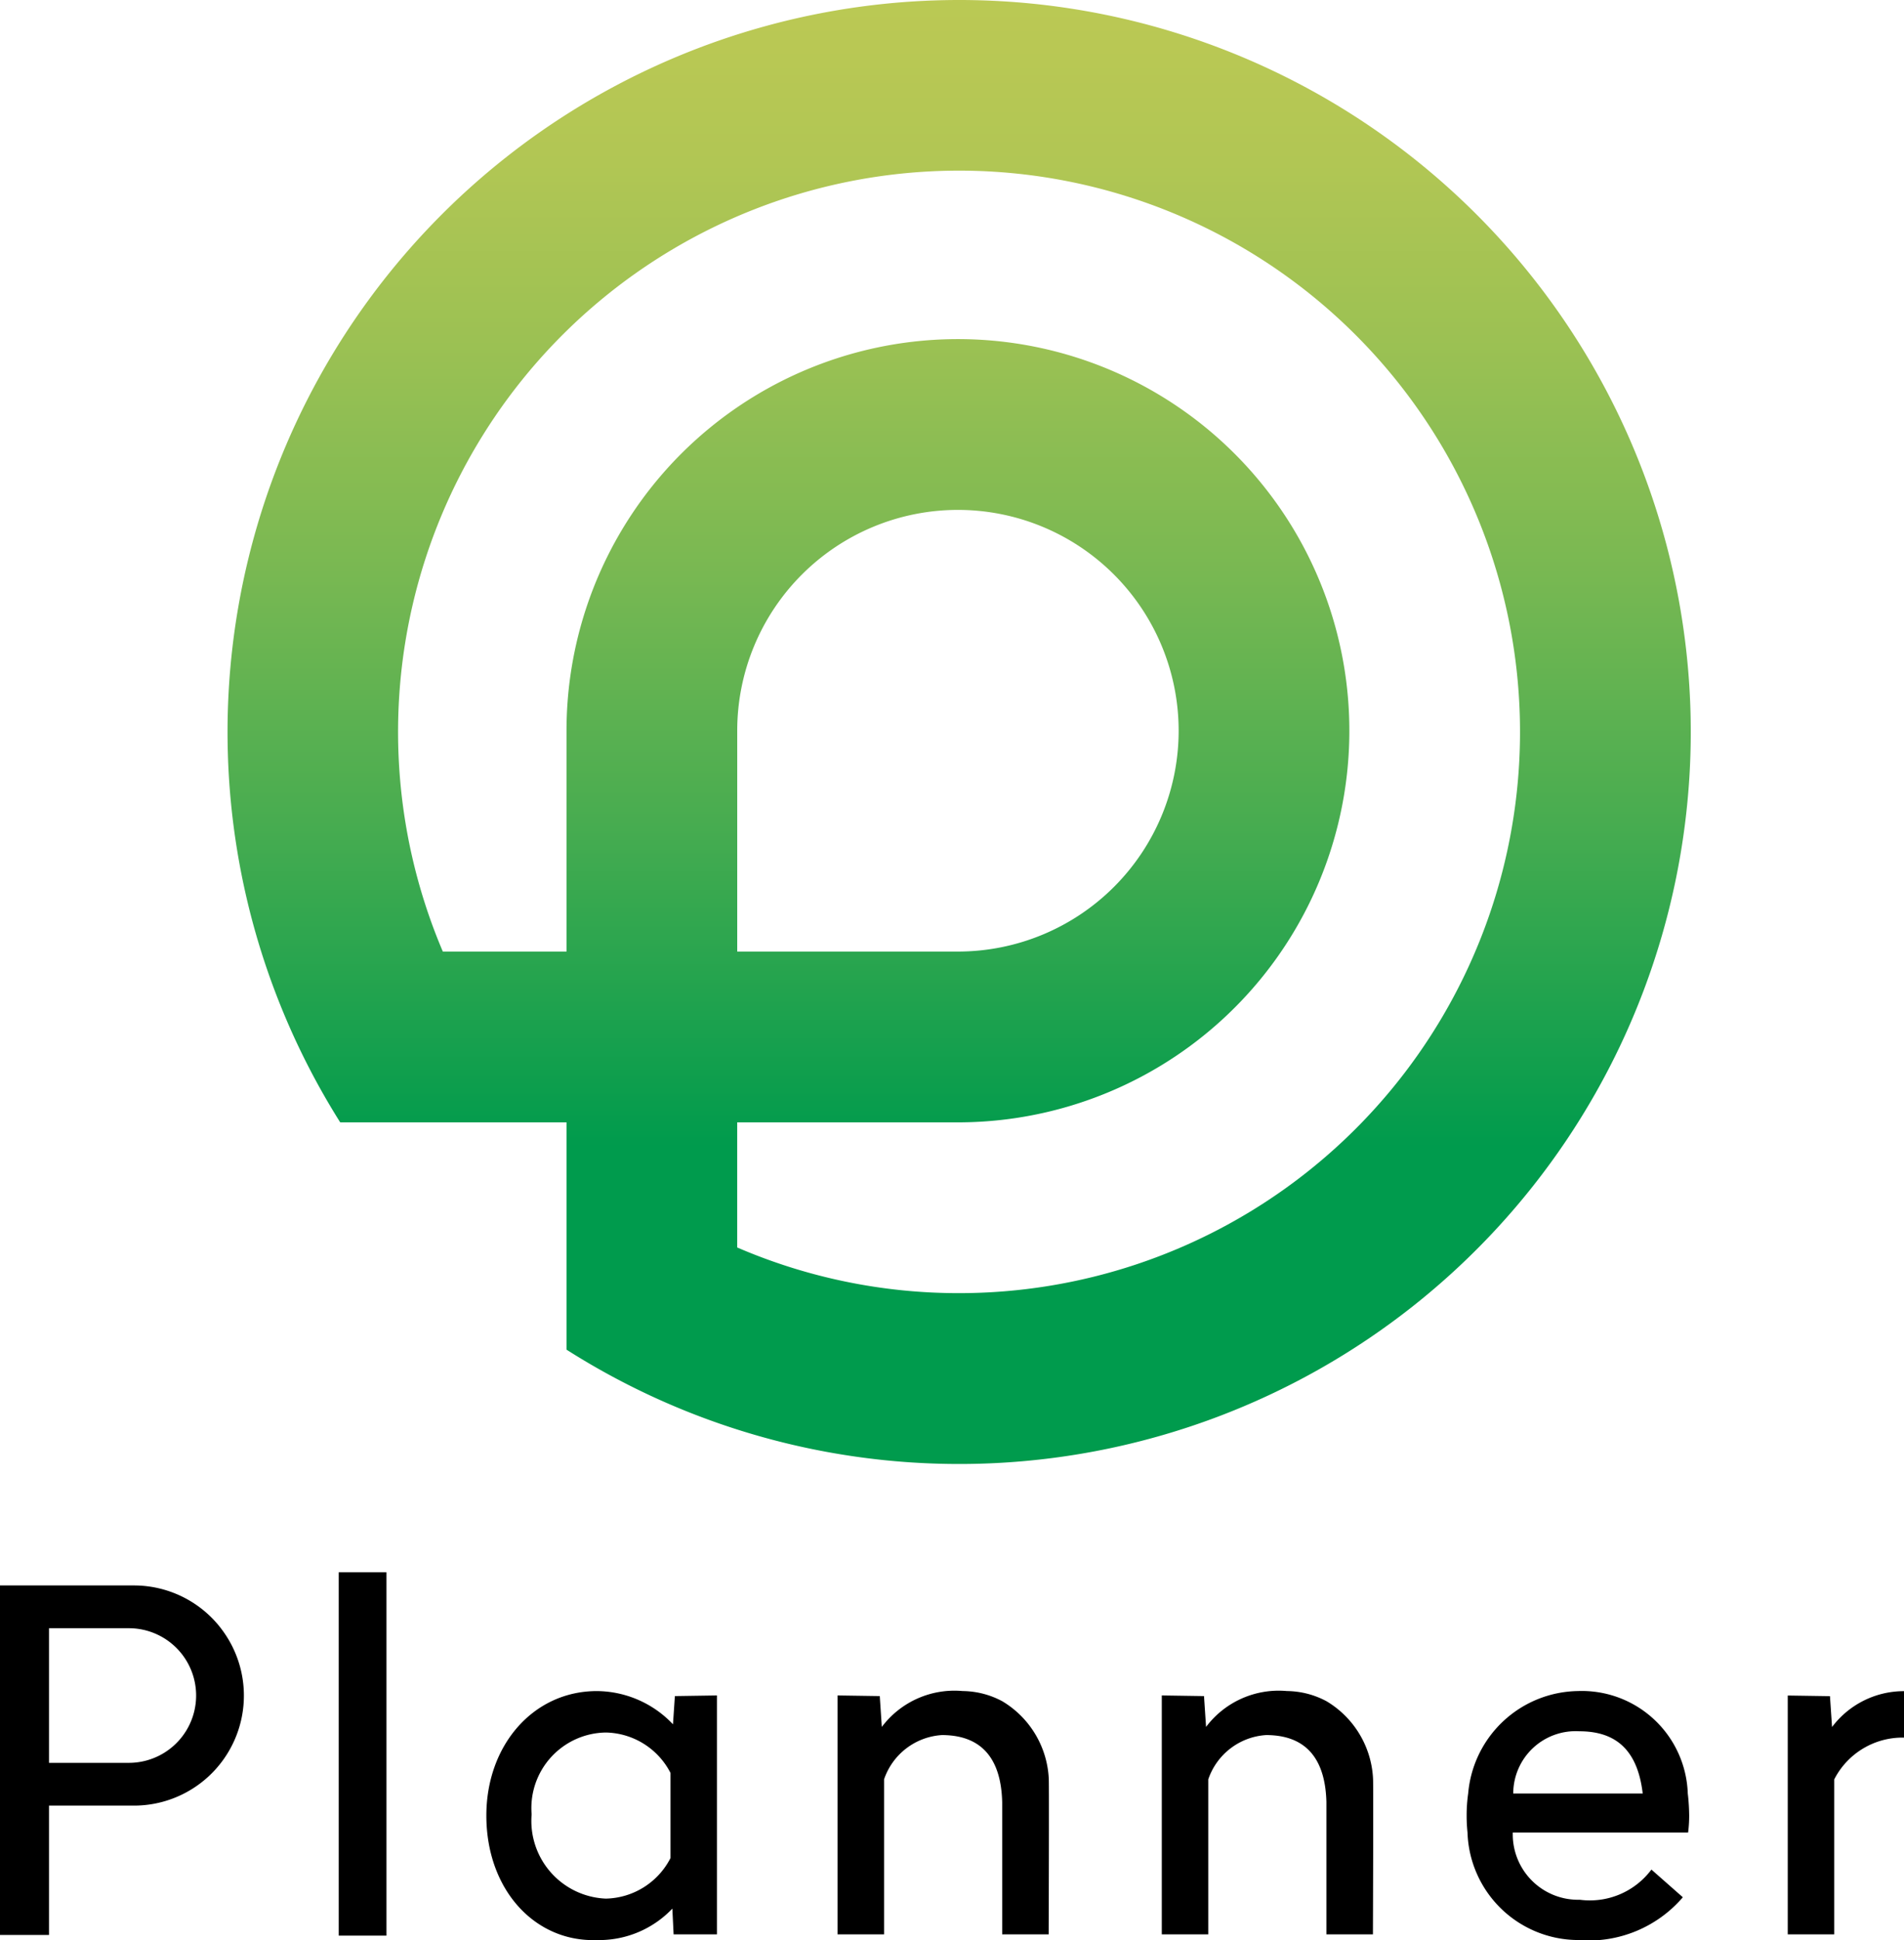
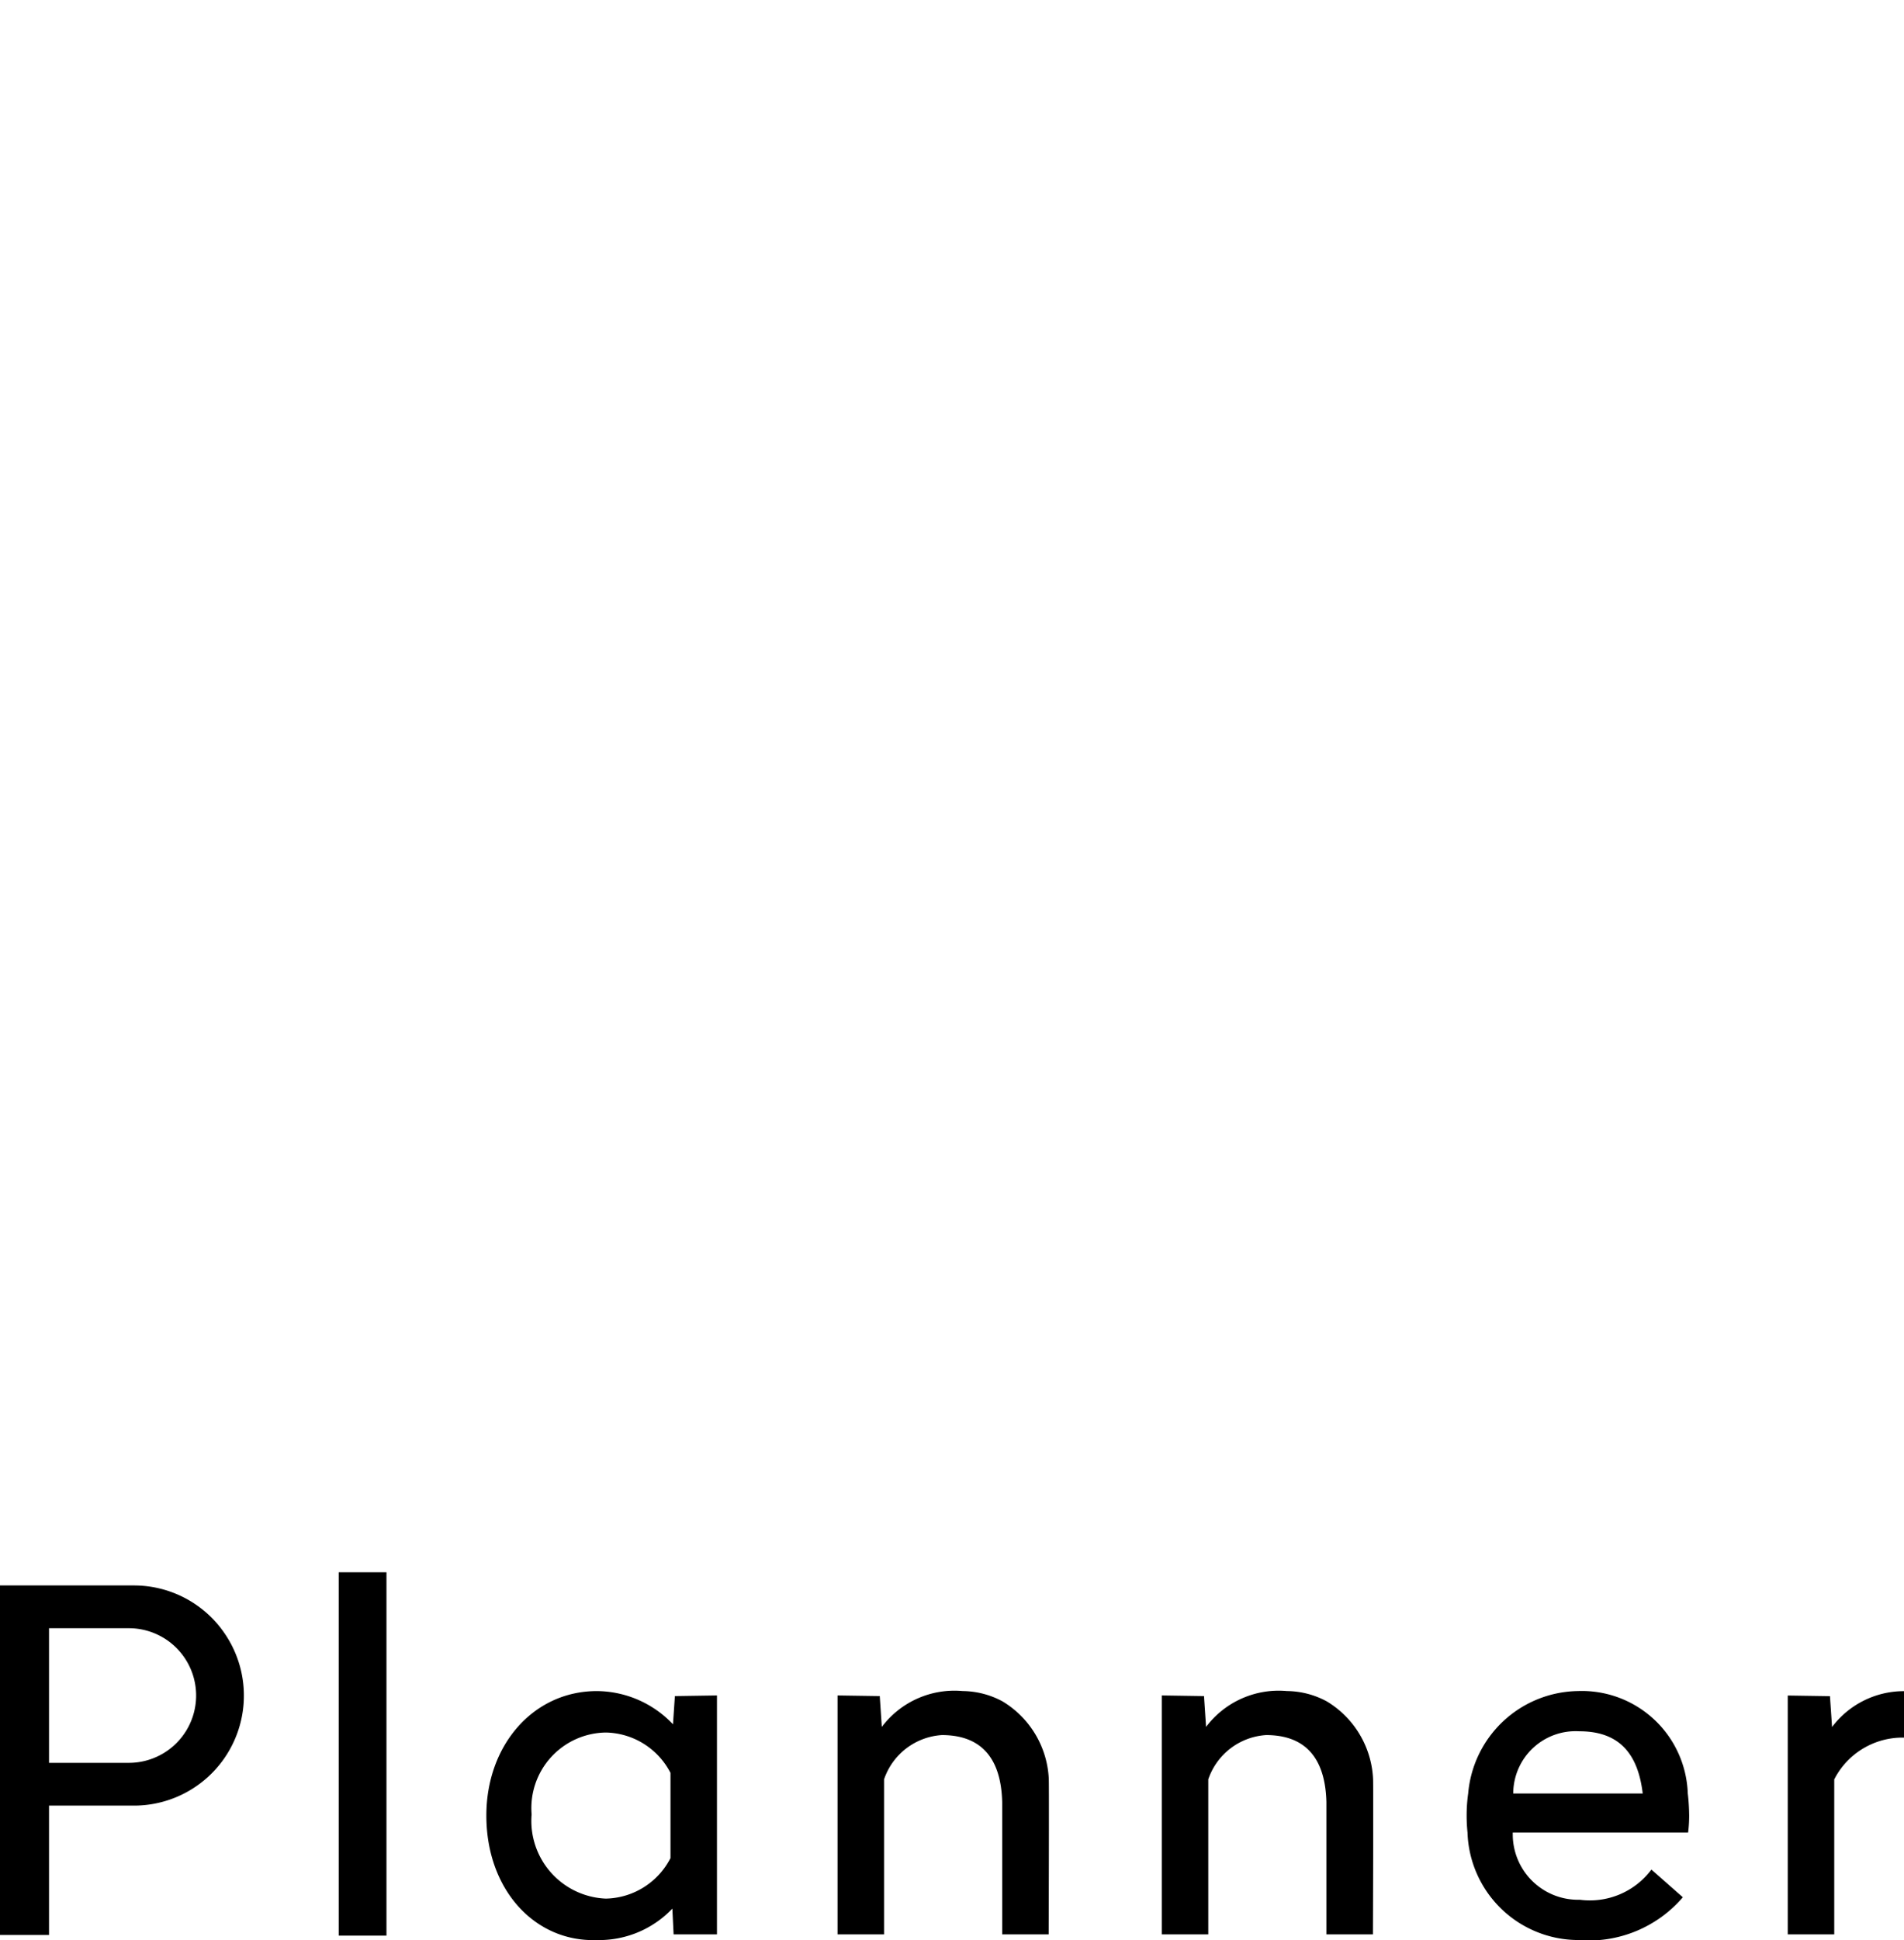
<svg xmlns="http://www.w3.org/2000/svg" width="72.162" height="73.494" viewBox="0 0 72.162 73.494">
  <defs>
    <linearGradient id="a" x1=".5" y1=".993" x2=".5" y2="-.007" gradientUnits="objectBoundingBox">
      <stop offset="0" stop-color="#009b4d" />
      <stop offset=".21" stop-color="#009b4d" />
      <stop offset=".24" stop-color="#099d4d" />
      <stop offset=".43" stop-color="#47ac50" />
      <stop offset=".6" stop-color="#78b852" />
      <stop offset=".76" stop-color="#9cc153" />
      <stop offset=".88" stop-color="#b1c654" />
      <stop offset=".96" stop-color="#b9c854" />
      <stop offset="1" stop-color="#bbc954" />
    </linearGradient>
  </defs>
  <path d="M8.371 61.679a4.161 4.161 0 00-3.3-1.62H0v13.24h1.858v-4.9h3.215a4.167 4.167 0 003.3-6.716zm-6.513 5.1v-5.1h3.025a2.55 2.55 0 010 5.1zm10.979-7.22h1.81v13.766h-1.81zm12.741 4.691l-.072 1.069a4.006 4.006 0 00-2.882-1.259c-2.41 0-4.191 2.049-4.191 4.716 0 2.81 1.84 4.8 4.191 4.716a3.831 3.831 0 002.858-1.191l.048.976h1.643v-9.051zm-2.619 7.672a2.945 2.945 0 01-2.81-3.192 2.862 2.862 0 012.81-3.1 2.816 2.816 0 012.453 1.53v3.226a2.819 2.819 0 01-2.452 1.536zm16.789-4.555a3.621 3.621 0 00-1.762-2.922 3.241 3.241 0 00-1.5-.386 3.446 3.446 0 00-3.065 1.359l-.078-1.168-1.6-.024v9.051h1.763v-5.873a2.48 2.48 0 012.191-1.677c1.41 0 2.242.781 2.286 2.539v5.01h1.762s.019-5.752.003-5.909zm12.29 0a3.621 3.621 0 00-1.763-2.922 3.241 3.241 0 00-1.5-.386 3.446 3.446 0 00-3.065 1.359l-.078-1.168-1.6-.024v9.051h1.762v-5.873a2.48 2.48 0 012.191-1.677c1.41 0 2.242.781 2.286 2.539v5.01h1.763s.022-5.752.004-5.909zm20.124-1.544a2.907 2.907 0 00-2.644 1.582v5.872h-1.762v-9.048l1.6.024.079 1.169a3.41 3.41 0 012.731-1.359zm-8.169 2.371a5.284 5.284 0 00-.026-.253 4.018 4.018 0 00-4.166-3.882 4.242 4.242 0 00-4.157 3.882 5.919 5.919 0 00-.058.834 6.249 6.249 0 00.033.643 4.207 4.207 0 004.183 4.073 4.7 4.7 0 003.978-1.62l-1.191-1.049a2.913 2.913 0 01-2.715 1.143 2.477 2.477 0 01-2.539-2.548h6.645l.016-.141c.016-.166.024-.331.024-.5q-.003-.296-.027-.582zm-6.641-.253a2.365 2.365 0 012.5-2.358c1.269 0 2.2.584 2.407 2.358z" />
-   <path d="M27.727 0A27.731 27.731 0 004.27 42.516h8.577v8.611A27.729 27.729 0 1027.727 0zm-.046 36.046h-8.364v-8.365a8.365 8.365 0 118.365 8.365zm.046 12.94a21.18 21.18 0 01-8.411-1.73v-4.74h8.365a14.835 14.835 0 10-14.834-14.835v8.365H8.159a21.261 21.261 0 1119.568 12.94z" transform="translate(8.624)" fill="url(#a)" />
</svg>